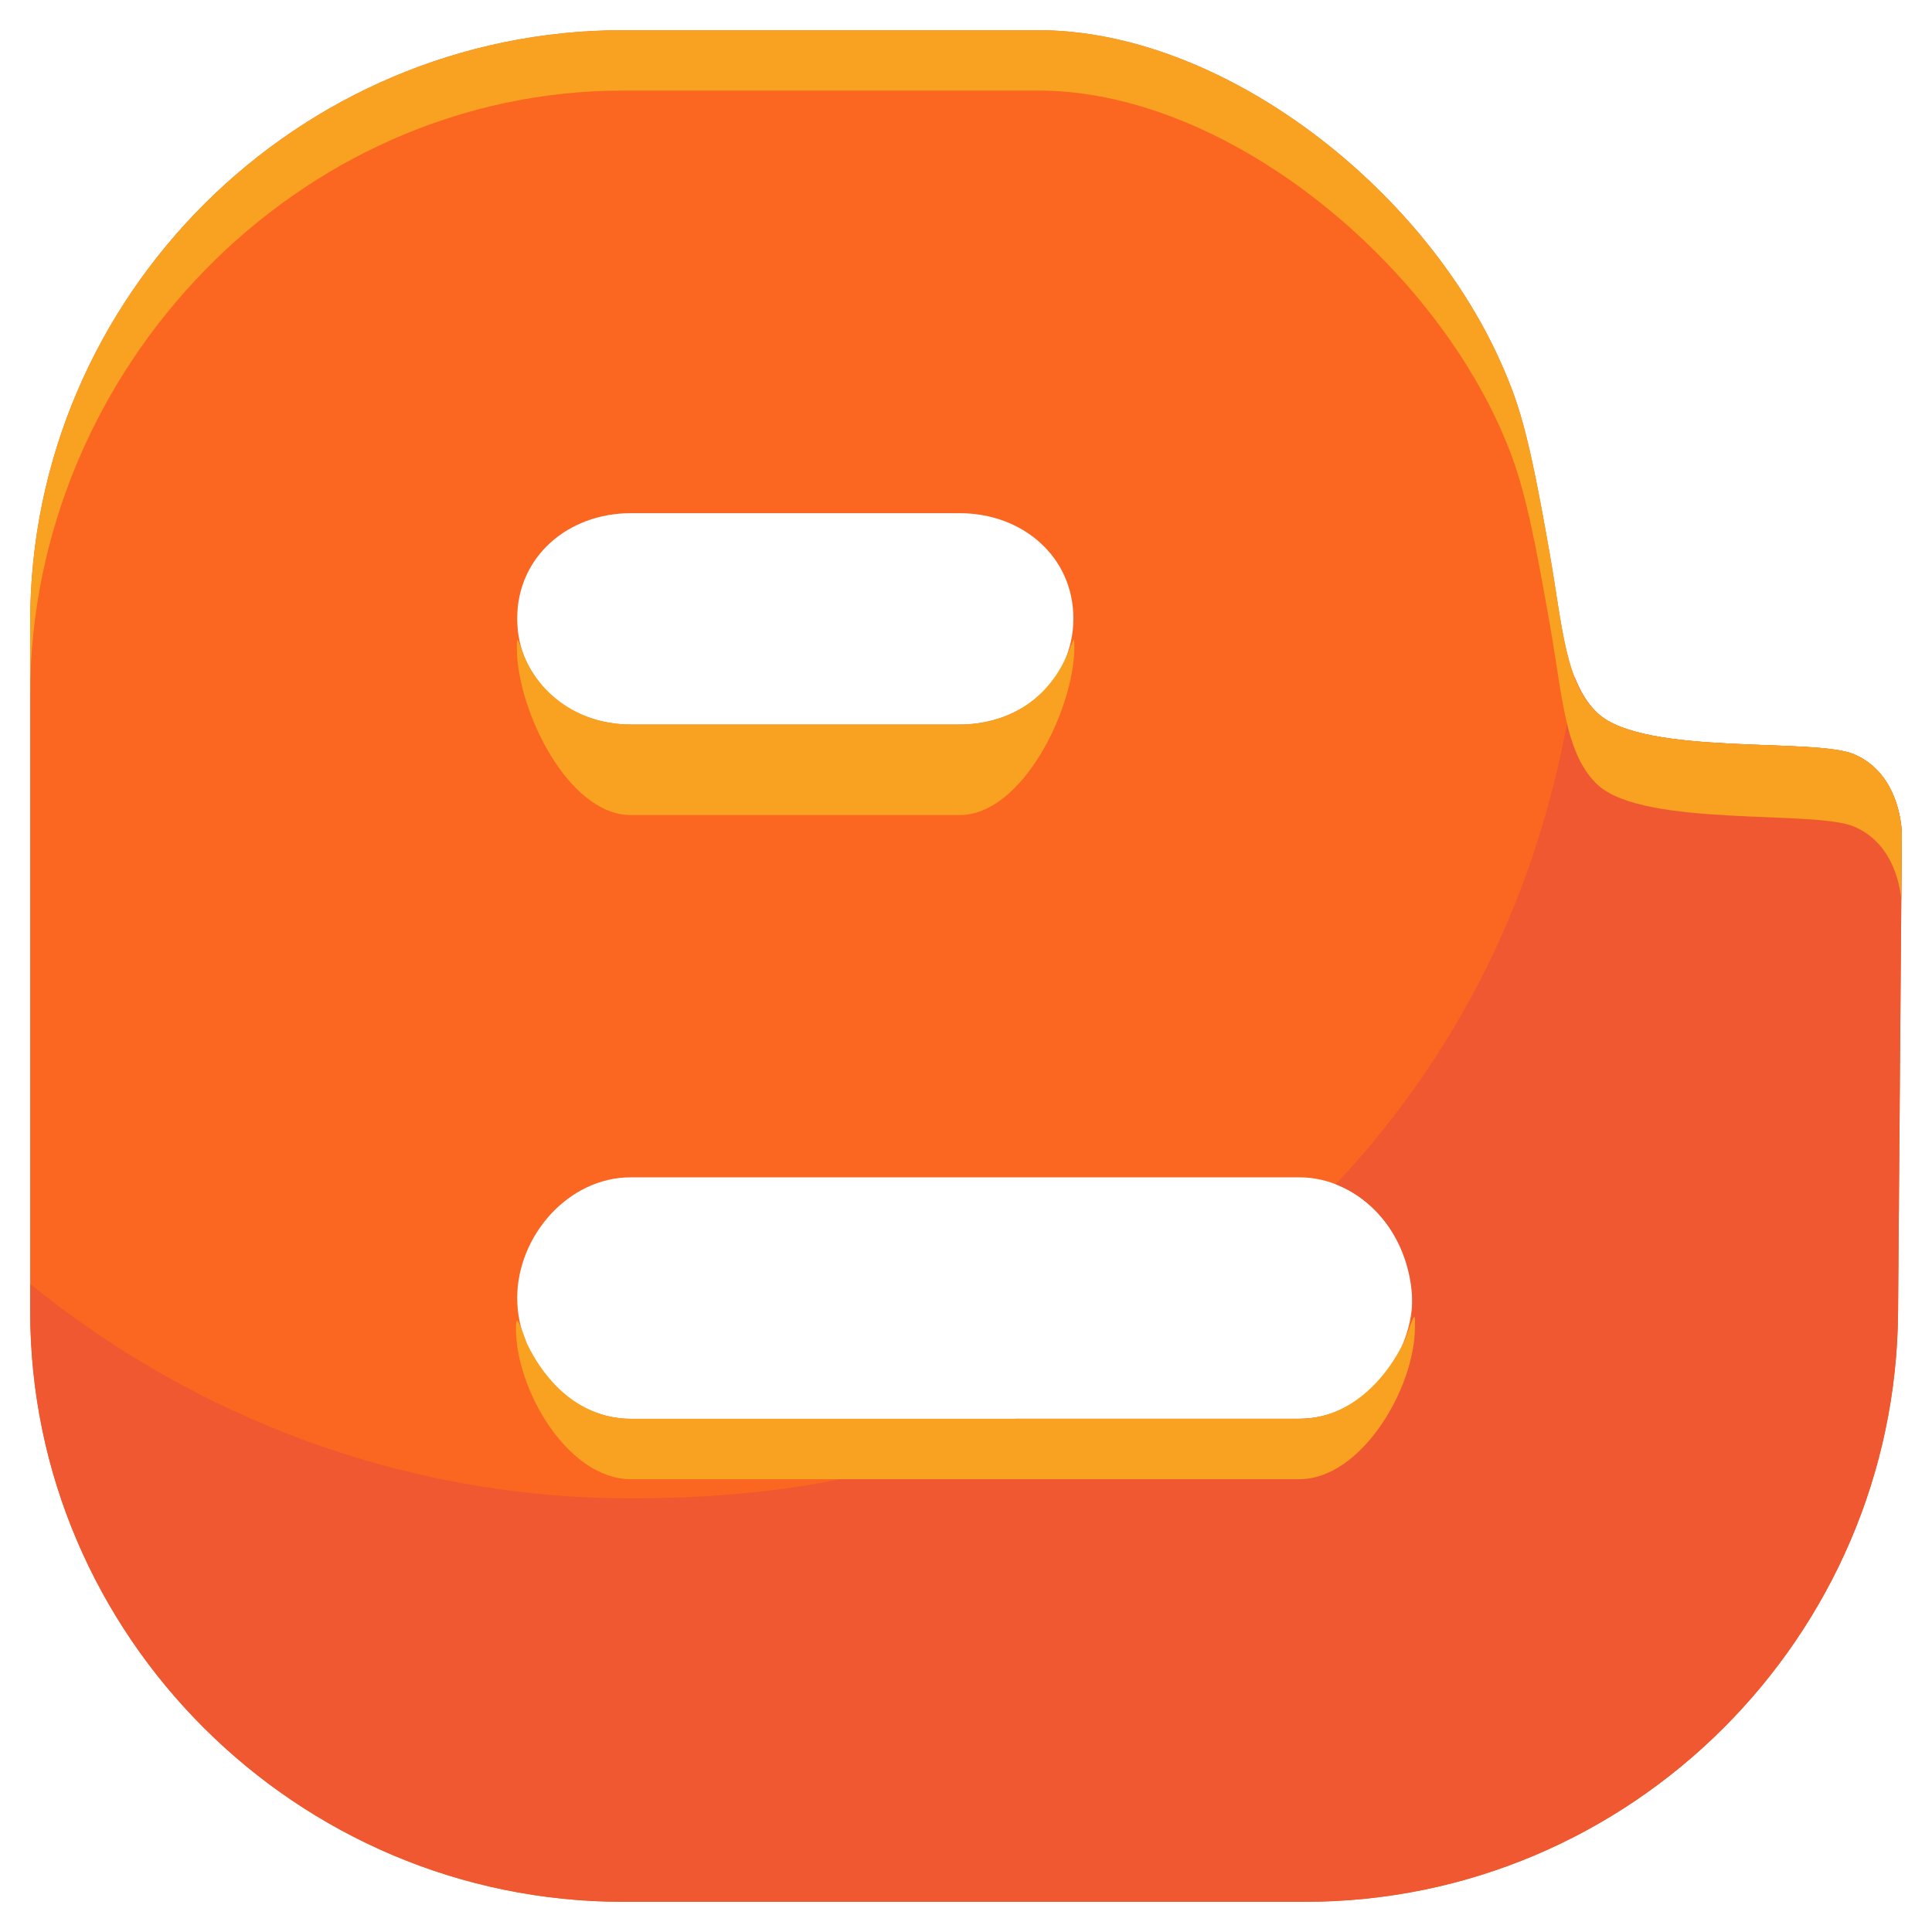
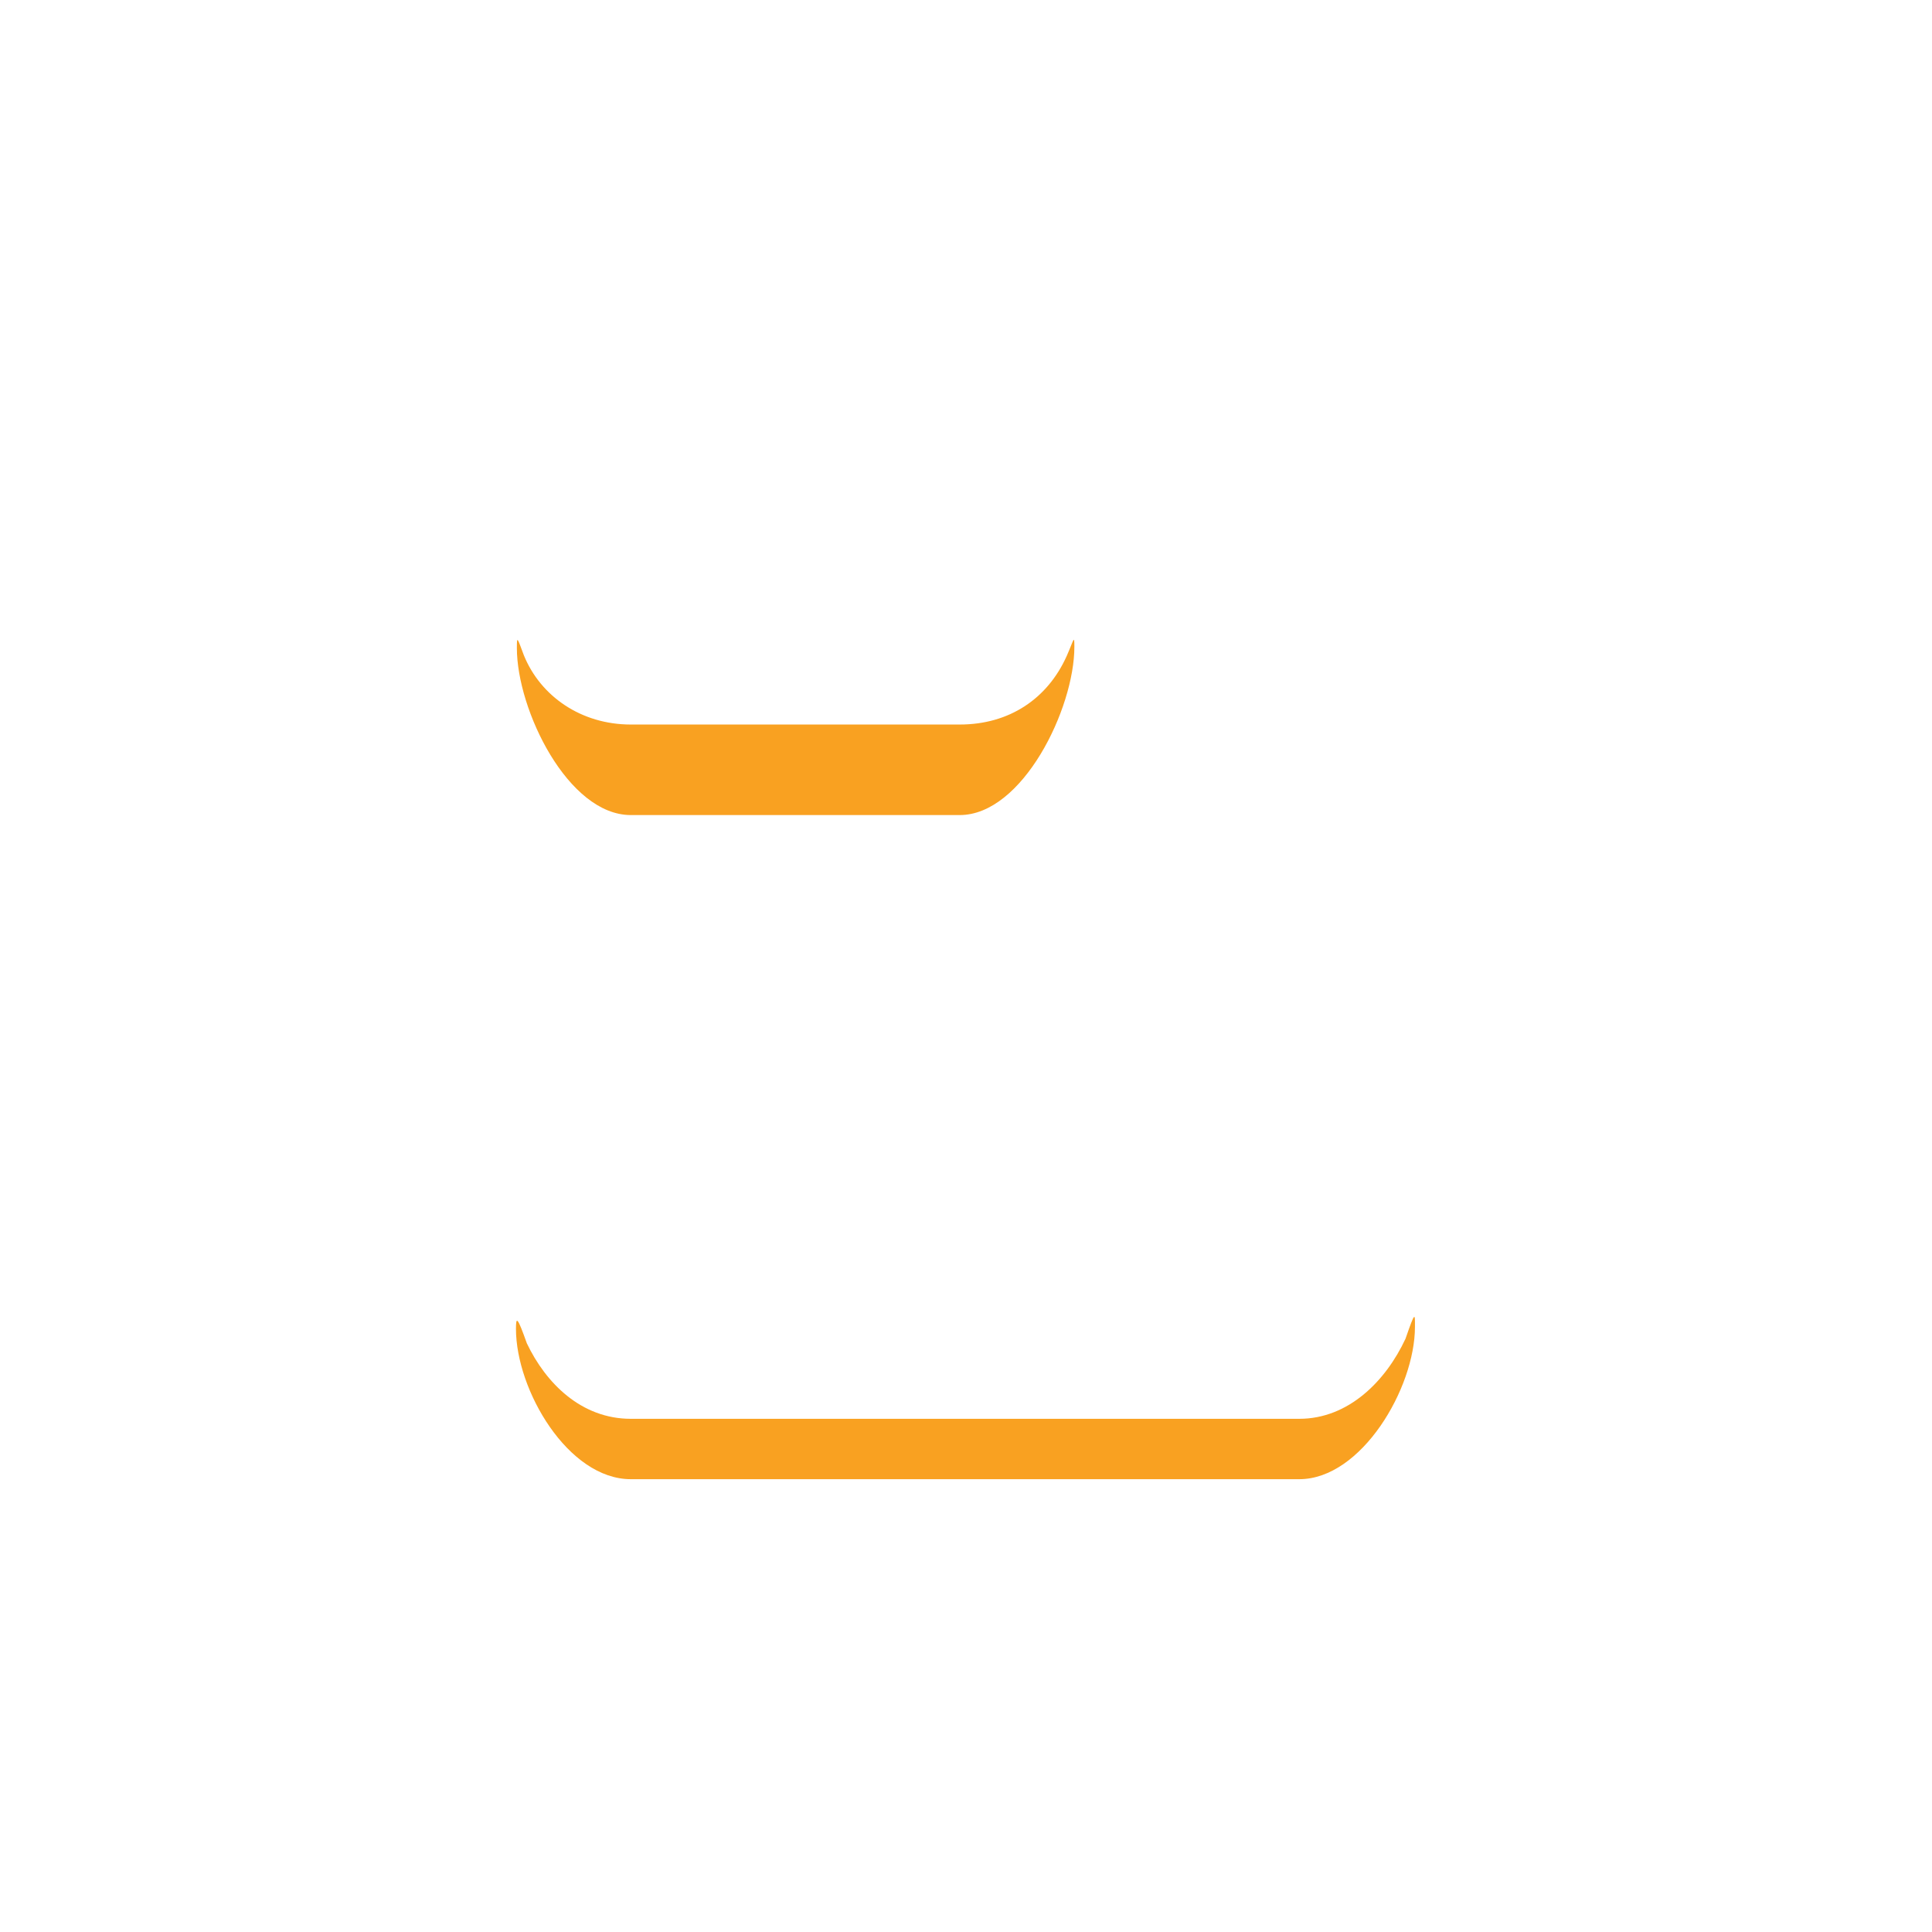
<svg xmlns="http://www.w3.org/2000/svg" enable-background="new 0 0 64 64" height="64px" id="Layer_1" version="1.1" viewBox="0 0 64 64" width="64px" xml:space="preserve">
  <g>
    <g>
-       <path d="M61.42,24.988c-1.31-0.561-6.923,0.062-8.484-1.348c-1.099-1.015-1.169-2.853-1.601-5.302    c-0.718-4.105-1.018-5.034-1.766-6.651C46.848,5.932,40.32,1,34.391,1H20.647C9.835,1,1,9.824,1,20.596v22.849    C1,54.194,9.835,63,20.647,63h22.58c10.812,0,19.586-8.806,19.649-19.556L63,27.619C63,27.619,63,25.662,61.42,24.988z M20.896,17    h10.896c2.079,0,3.765,1.439,3.765,3.488c0,2.053-1.686,3.512-3.765,3.512H20.896c-2.079,0-3.763-1.459-3.763-3.512    C17.134,18.439,18.817,17,20.896,17z M43.04,47H20.896c-2.079,0-3.763-1.971-3.763-3.998c0-2.051,1.684-4.002,3.763-4.002H43.04    c2.059,0,3.743,1.951,3.743,4.002C46.783,45.029,45.099,47,43.04,47z" fill="#FB6620" />
-     </g>
-     <path d="M61.42,24.988c-1.31-0.561-6.923,0.062-8.484-1.348c-0.348-0.322-0.586-0.736-0.773-1.217   c-0.927,6.579-3.583,12.184-7.912,16.808c1.562,0.597,2.533,2.246,2.533,3.983c0,2.027-1.685,3.785-3.743,3.785h-9.399   c-3.905,2-8.222,2.635-12.765,2.635c-7.532,0-14.445-2.699-19.876-7.098v0.907C1,54.194,9.835,63,20.647,63h22.58   c10.812,0,19.586-8.806,19.649-19.556L63,27.619C63,27.619,63,25.662,61.42,24.988z" fill="#EF5830" />
+       </g>
    <g>
      <path d="M20.896,27h10.896c2.079,0,3.798-3.523,3.798-5.574c0-0.426-0.02-0.226-0.254,0.305    c-0.633,1.41-1.896,2.27-3.544,2.27H20.896c-1.647,0-2.99-0.938-3.541-2.291c-0.218-0.578-0.233-0.67-0.233-0.244    C17.122,23.517,18.817,27,20.896,27z" fill="#F9A121" />
-       <path d="M20.647,3h13.743c5.93,0,12.457,5.143,15.179,10.898c0.748,1.617,1.048,2.651,1.766,6.757    c0.432,2.449,0.502,4.34,1.601,5.354c1.562,1.409,7.175,0.813,8.484,1.374c1.255,0.535,1.51,1.878,1.563,2.409L63,27.612    c0,0,0-1.953-1.58-2.627c-1.31-0.561-6.923,0.062-8.484-1.347c-1.099-1.015-1.169-2.852-1.601-5.301    c-0.718-4.105-1.018-5.033-1.766-6.65C46.848,5.932,40.32,1,34.391,1H20.647C9.835,1,1,9.824,1,20.596v2.422    C1,12.246,9.835,3,20.647,3z" fill="#F9A121" />
      <path d="M20.896,49H43.04c2.059,0,3.832-3.017,3.832-5.046c0-0.428,0.02-0.571-0.312,0.391    C45.906,45.75,44.669,47,43.04,47H20.896c-1.646,0-2.818-1.188-3.443-2.5c-0.312-0.876-0.361-0.908-0.361-0.482    C17.092,46.047,18.817,49,20.896,49z" fill="#F9A121" />
    </g>
  </g>
</svg>